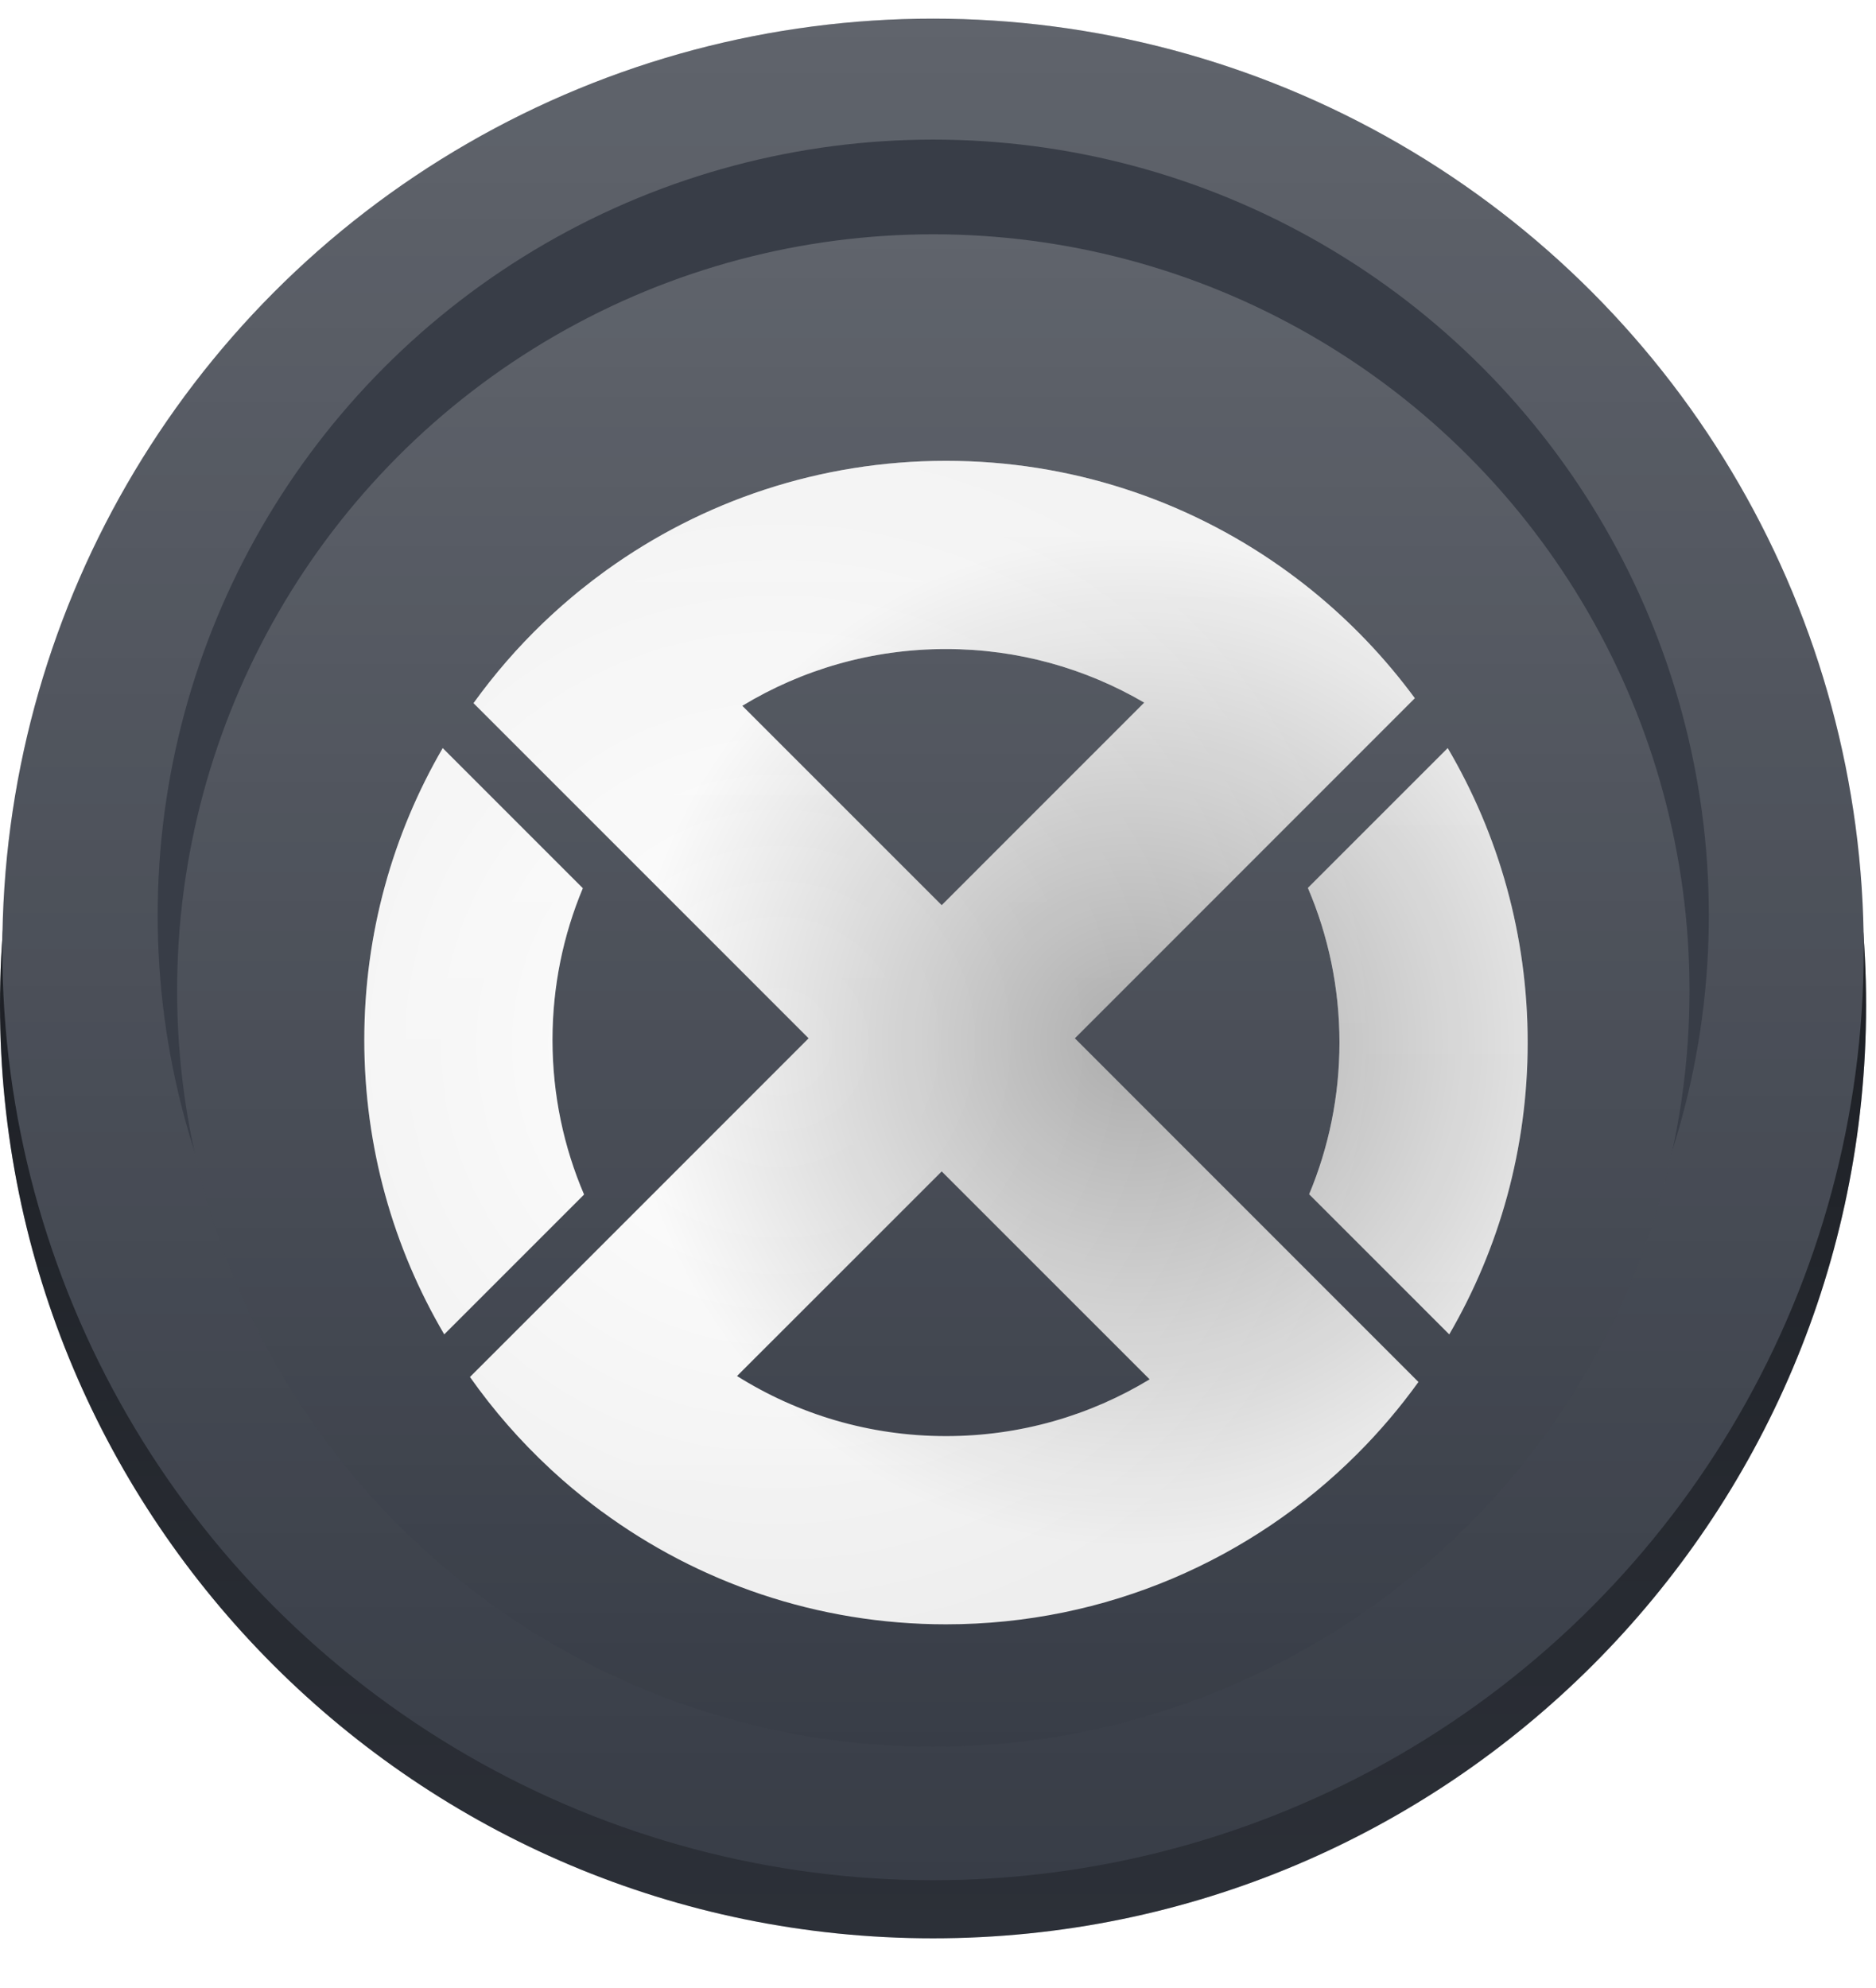
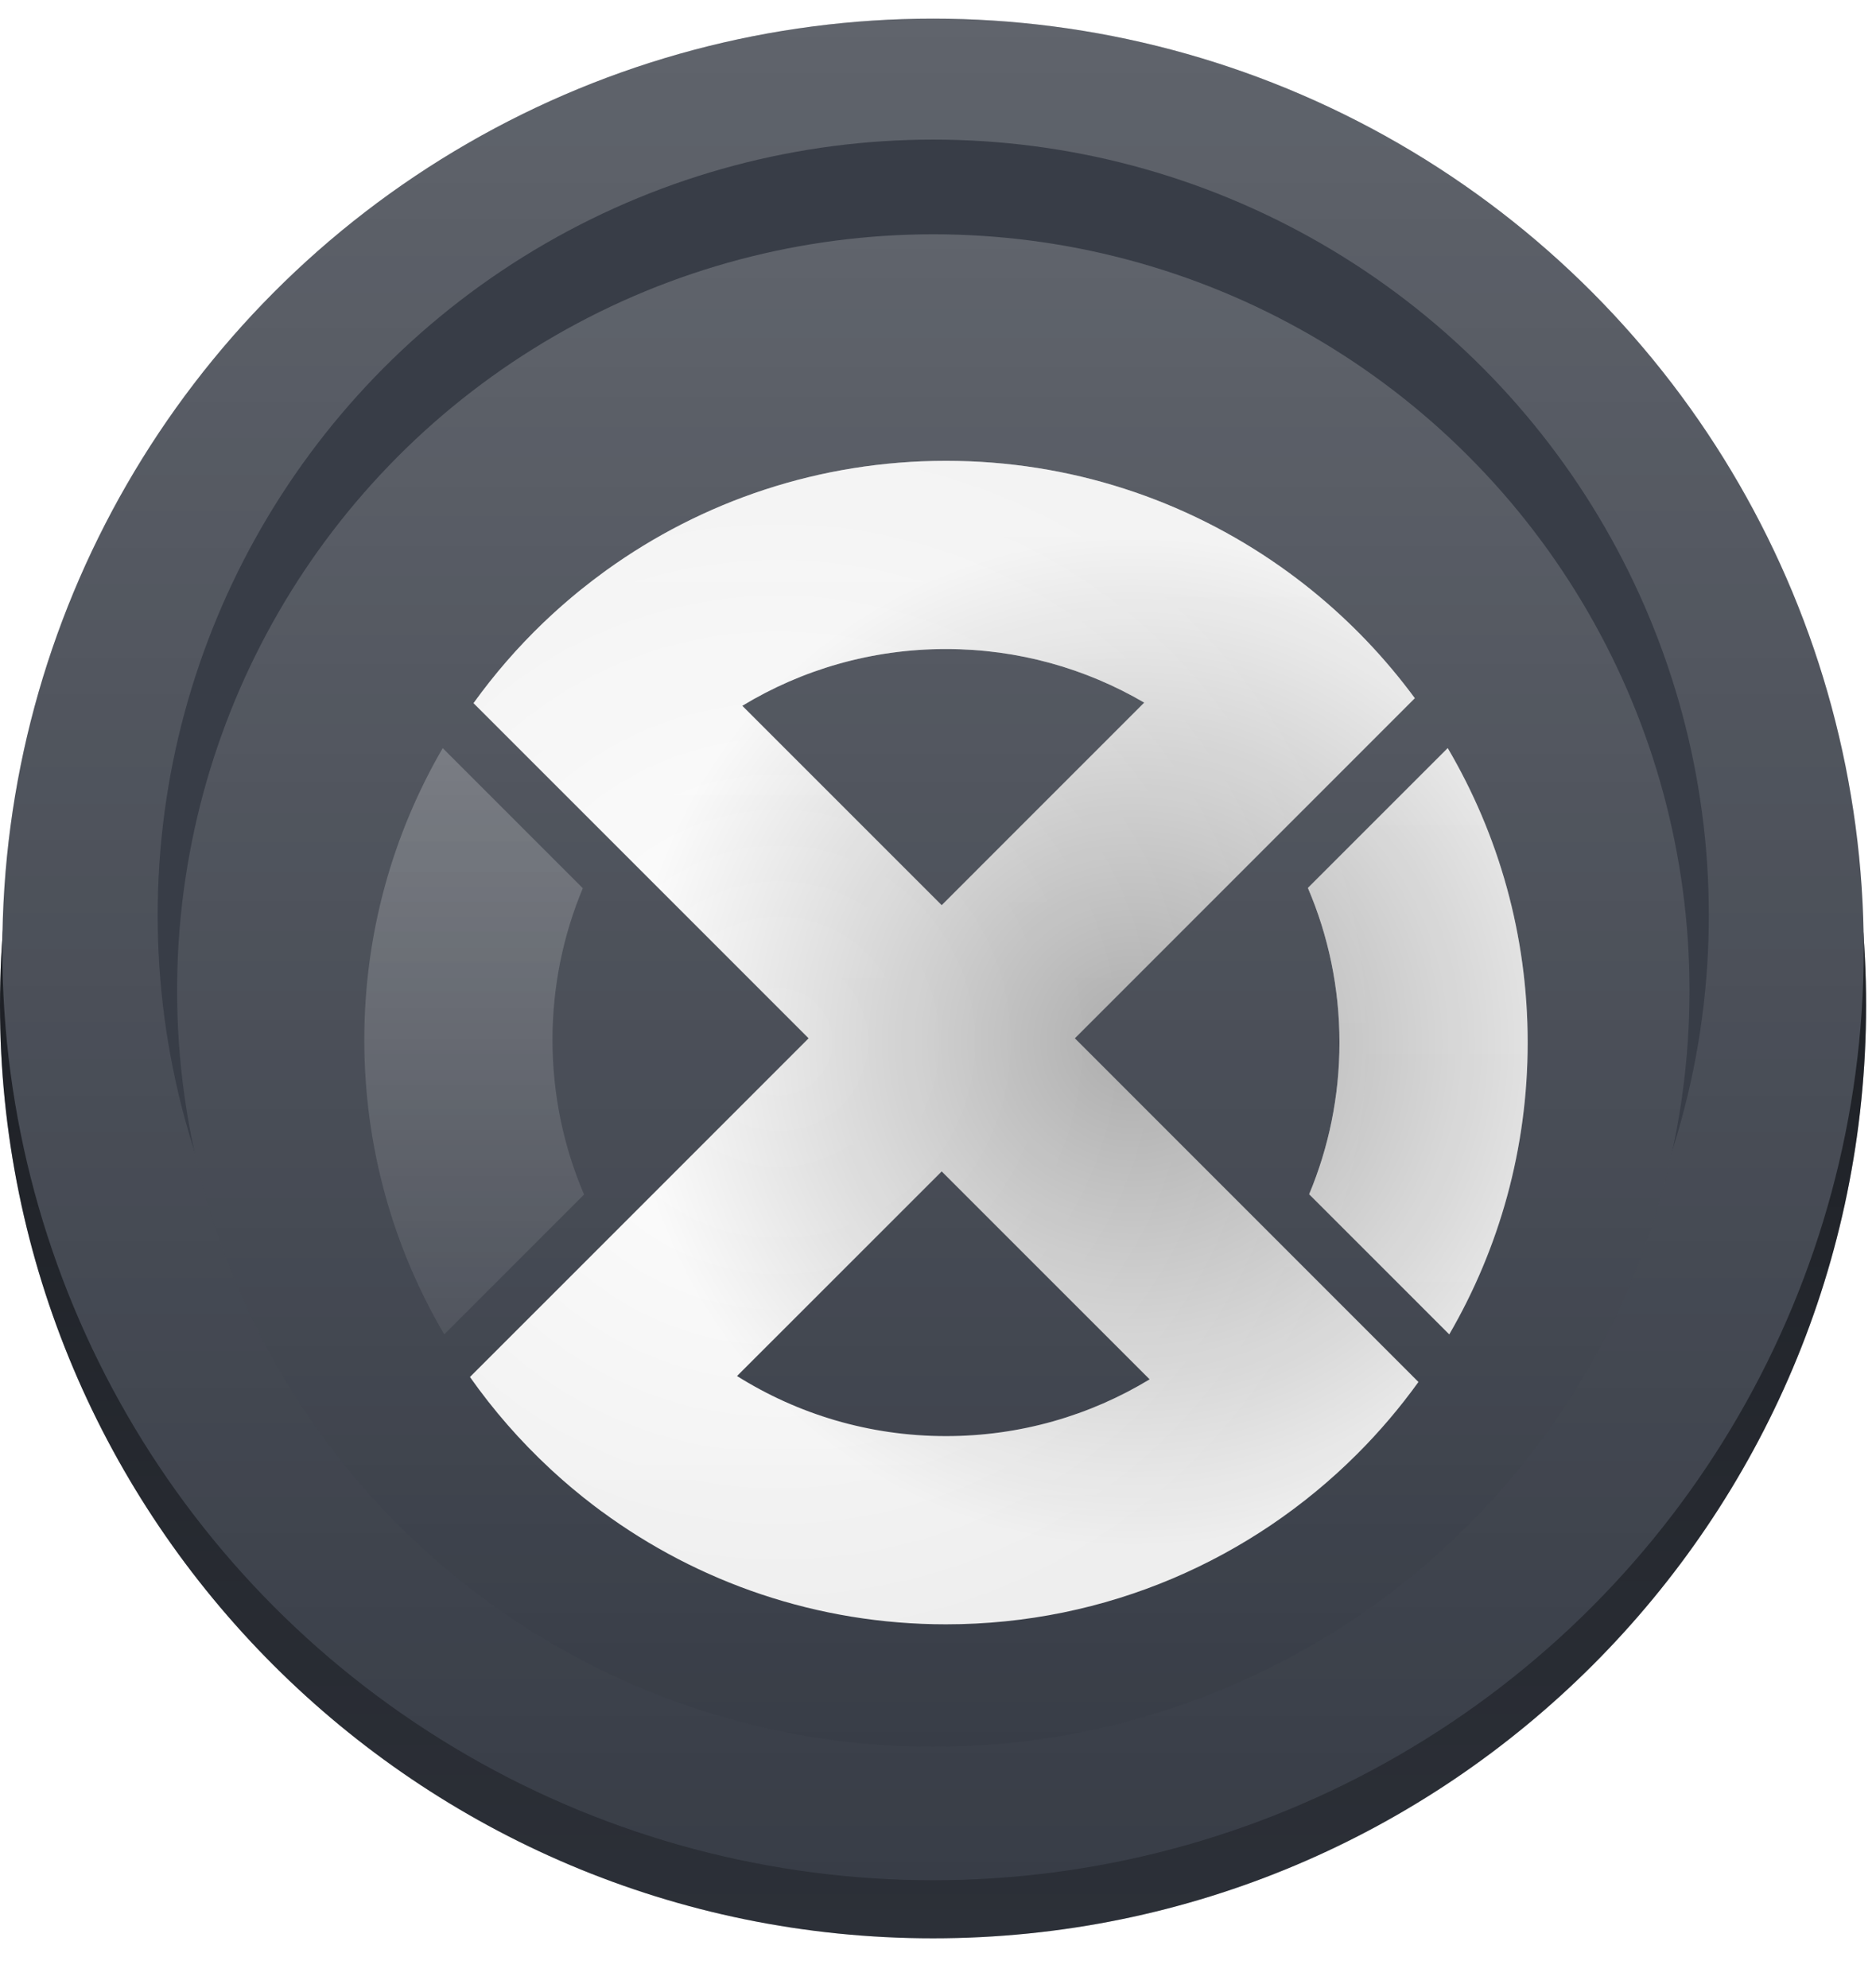
<svg xmlns="http://www.w3.org/2000/svg" width="151" height="160" viewBox="0 0 151 160" fill="none">
  <g filter="url(#filter0_i_2083_3425)">
    <path d="M75.102 9.798C116.579 9.798 150.202 43.423 150.202 84.9C150.202 126.377 116.578 160.001 75.102 160.001C33.625 160.001 0.001 126.377 0 84.9C0 43.423 33.624 9.798 75.102 9.798Z" fill="#383D47" />
    <path d="M75.102 9.798C116.579 9.798 150.202 43.423 150.202 84.9C150.202 126.377 116.578 160.001 75.102 160.001C33.625 160.001 0.001 126.377 0 84.9C0 43.423 33.624 9.798 75.102 9.798Z" fill="url(#paint0_linear_2083_3425)" fill-opacity="0.7" />
  </g>
  <g filter="url(#filter1_iii_2083_3425)">
    <circle cx="75.1" cy="74.913" r="74.913" fill="#383D47" />
    <circle cx="75.1" cy="74.913" r="74.913" fill="url(#paint1_linear_2083_3425)" fill-opacity="0.2" />
  </g>
  <circle cx="75.118" cy="73.662" r="62.427" fill="#383D47" />
  <g filter="url(#filter2_ddi_2083_3425)">
    <circle cx="75.122" cy="75.223" r="60.867" fill="#383D47" />
    <circle cx="75.122" cy="75.223" r="60.867" fill="url(#paint2_linear_2083_3425)" fill-opacity="0.2" />
  </g>
  <g filter="url(#filter3_dddiii_2083_3425)">
    <path fill-rule="evenodd" clip-rule="evenodd" d="M75.143 28.089C85.16 28.089 94.441 31.237 102.055 36.596C102.912 37.2 103.75 37.831 104.564 38.489C104.589 38.51 104.613 38.53 104.638 38.55C107.737 41.068 110.509 43.972 112.879 47.193L85.508 74.565L113.17 102.226C111.686 104.287 110.039 106.223 108.247 108.014C99.775 116.487 88.072 121.73 75.143 121.73C64.77 121.73 55.188 118.352 47.429 112.642L47.426 112.645C47.252 112.517 47.08 112.386 46.907 112.255C46.867 112.225 46.825 112.195 46.785 112.164C46.214 111.729 45.654 111.28 45.104 110.819C45.024 110.752 44.945 110.685 44.866 110.618C44.653 110.437 44.441 110.255 44.231 110.07C44.184 110.029 44.138 109.986 44.091 109.945C43.861 109.741 43.633 109.536 43.407 109.328C43.361 109.286 43.316 109.244 43.271 109.201C40.877 106.976 38.715 104.505 36.828 101.824L64.089 74.565L37.114 47.591C38.791 45.261 40.676 43.09 42.744 41.108C42.91 40.949 43.079 40.791 43.248 40.634C43.318 40.569 43.387 40.504 43.457 40.44C43.622 40.287 43.79 40.137 43.958 39.986C44.056 39.899 44.155 39.811 44.254 39.724C44.413 39.585 44.572 39.447 44.733 39.31C44.819 39.236 44.906 39.163 44.992 39.089C45.165 38.944 45.337 38.799 45.511 38.656C45.599 38.584 45.689 38.514 45.778 38.442C46.374 37.962 46.982 37.495 47.601 37.044C47.676 36.989 47.75 36.935 47.825 36.881C55.513 31.348 64.947 28.089 75.143 28.089ZM58.323 101.747C63.197 104.809 68.962 106.582 75.143 106.582C81.144 106.582 86.754 104.912 91.537 102.013L74.798 85.275L58.323 101.747ZM75.143 43.236C69.142 43.236 63.529 44.905 58.747 47.804L74.798 63.855L91.101 47.55C86.415 44.809 80.963 43.236 75.143 43.236Z" fill="url(#paint3_radial_2083_3425)" />
    <path fill-rule="evenodd" clip-rule="evenodd" d="M75.143 28.089C85.16 28.089 94.441 31.237 102.055 36.596C102.912 37.2 103.75 37.831 104.564 38.489C104.589 38.51 104.613 38.53 104.638 38.55C107.737 41.068 110.509 43.972 112.879 47.193L85.508 74.565L113.17 102.226C111.686 104.287 110.039 106.223 108.247 108.014C99.775 116.487 88.072 121.73 75.143 121.73C64.77 121.73 55.188 118.352 47.429 112.642L47.426 112.645C47.252 112.517 47.08 112.386 46.907 112.255C46.867 112.225 46.825 112.195 46.785 112.164C46.214 111.729 45.654 111.28 45.104 110.819C45.024 110.752 44.945 110.685 44.866 110.618C44.653 110.437 44.441 110.255 44.231 110.07C44.184 110.029 44.138 109.986 44.091 109.945C43.861 109.741 43.633 109.536 43.407 109.328C43.361 109.286 43.316 109.244 43.271 109.201C40.877 106.976 38.715 104.505 36.828 101.824L64.089 74.565L37.114 47.591C38.791 45.261 40.676 43.09 42.744 41.108C42.91 40.949 43.079 40.791 43.248 40.634C43.318 40.569 43.387 40.504 43.457 40.44C43.622 40.287 43.79 40.137 43.958 39.986C44.056 39.899 44.155 39.811 44.254 39.724C44.413 39.585 44.572 39.447 44.733 39.31C44.819 39.236 44.906 39.163 44.992 39.089C45.165 38.944 45.337 38.799 45.511 38.656C45.599 38.584 45.689 38.514 45.778 38.442C46.374 37.962 46.982 37.495 47.601 37.044C47.676 36.989 47.75 36.935 47.825 36.881C55.513 31.348 64.947 28.089 75.143 28.089ZM58.323 101.747C63.197 104.809 68.962 106.582 75.143 106.582C81.144 106.582 86.754 104.912 91.537 102.013L74.798 85.275L58.323 101.747ZM75.143 43.236C69.142 43.236 63.529 44.905 58.747 47.804L74.798 63.855L91.101 47.55C86.415 44.809 80.963 43.236 75.143 43.236Z" fill="url(#paint4_linear_2083_3425)" fill-opacity="0.3" />
    <path fill-rule="evenodd" clip-rule="evenodd" d="M75.143 28.089C85.16 28.089 94.441 31.237 102.055 36.596C102.912 37.2 103.75 37.831 104.564 38.489C104.589 38.51 104.613 38.53 104.638 38.55C107.737 41.068 110.509 43.972 112.879 47.193L85.508 74.565L113.17 102.226C111.686 104.287 110.039 106.223 108.247 108.014C99.775 116.487 88.072 121.73 75.143 121.73C64.77 121.73 55.188 118.352 47.429 112.642L47.426 112.645C47.252 112.517 47.08 112.386 46.907 112.255C46.867 112.225 46.825 112.195 46.785 112.164C46.214 111.729 45.654 111.28 45.104 110.819C45.024 110.752 44.945 110.685 44.866 110.618C44.653 110.437 44.441 110.255 44.231 110.07C44.184 110.029 44.138 109.986 44.091 109.945C43.861 109.741 43.633 109.536 43.407 109.328C43.361 109.286 43.316 109.244 43.271 109.201C40.877 106.976 38.715 104.505 36.828 101.824L64.089 74.565L37.114 47.591C38.791 45.261 40.676 43.09 42.744 41.108C42.91 40.949 43.079 40.791 43.248 40.634C43.318 40.569 43.387 40.504 43.457 40.44C43.622 40.287 43.79 40.137 43.958 39.986C44.056 39.899 44.155 39.811 44.254 39.724C44.413 39.585 44.572 39.447 44.733 39.31C44.819 39.236 44.906 39.163 44.992 39.089C45.165 38.944 45.337 38.799 45.511 38.656C45.599 38.584 45.689 38.514 45.778 38.442C46.374 37.962 46.982 37.495 47.601 37.044C47.676 36.989 47.75 36.935 47.825 36.881C55.513 31.348 64.947 28.089 75.143 28.089ZM58.323 101.747C63.197 104.809 68.962 106.582 75.143 106.582C81.144 106.582 86.754 104.912 91.537 102.013L74.798 85.275L58.323 101.747ZM75.143 43.236C69.142 43.236 63.529 44.905 58.747 47.804L74.798 63.855L91.101 47.55C86.415 44.809 80.963 43.236 75.143 43.236Z" fill="url(#paint5_radial_2083_3425)" fill-opacity="0.3" />
-     <path d="M45.911 62.487C44.34 66.244 43.47 70.367 43.47 74.694C43.47 79.113 44.377 83.319 46.011 87.14L34.757 98.394C30.669 91.442 28.322 83.342 28.322 74.694C28.322 66.135 30.623 58.114 34.634 51.21L45.911 62.487Z" fill="url(#paint6_radial_2083_3425)" />
    <path d="M45.911 62.487C44.34 66.244 43.47 70.367 43.47 74.694C43.47 79.113 44.377 83.319 46.011 87.14L34.757 98.394C30.669 91.442 28.322 83.342 28.322 74.694C28.322 66.135 30.623 58.114 34.634 51.21L45.911 62.487Z" fill="url(#paint7_linear_2083_3425)" fill-opacity="0.3" />
    <path d="M45.911 62.487C44.34 66.244 43.47 70.367 43.47 74.694C43.47 79.113 44.377 83.319 46.011 87.14L34.757 98.394C30.669 91.442 28.322 83.342 28.322 74.694C28.322 66.135 30.623 58.114 34.634 51.21L45.911 62.487Z" fill="url(#paint8_radial_2083_3425)" fill-opacity="0.3" />
    <path d="M115.528 51.21C119.617 58.162 121.963 66.261 121.963 74.909C121.963 83.469 119.662 91.49 115.651 98.394L104.374 87.116C105.945 83.359 106.815 79.236 106.815 74.909C106.815 70.491 105.909 66.284 104.274 62.464L115.528 51.21Z" fill="url(#paint9_radial_2083_3425)" />
    <path d="M115.528 51.21C119.617 58.162 121.963 66.261 121.963 74.909C121.963 83.469 119.662 91.49 115.651 98.394L104.374 87.116C105.945 83.359 106.815 79.236 106.815 74.909C106.815 70.491 105.909 66.284 104.274 62.464L115.528 51.21Z" fill="url(#paint10_linear_2083_3425)" fill-opacity="0.3" />
    <path d="M115.528 51.21C119.617 58.162 121.963 66.261 121.963 74.909C121.963 83.469 119.662 91.49 115.651 98.394L104.374 87.116C105.945 83.359 106.815 79.236 106.815 74.909C106.815 70.491 105.909 66.284 104.274 62.464L115.528 51.21Z" fill="url(#paint11_radial_2083_3425)" fill-opacity="0.3" />
  </g>
  <defs>
    <filter id="filter0_i_2083_3425" x="0" y="5.798" width="150.203" height="154.203" filterUnits="userSpaceOnUse" color-interpolation-filters="sRGB">
      <feFlood flood-opacity="0" result="BackgroundImageFix" />
      <feBlend mode="normal" in="SourceGraphic" in2="BackgroundImageFix" result="shape" />
      <feColorMatrix in="SourceAlpha" type="matrix" values="0 0 0 0 0 0 0 0 0 0 0 0 0 0 0 0 0 0 127 0" result="hardAlpha" />
      <feOffset dy="-4" />
      <feGaussianBlur stdDeviation="6" />
      <feComposite in2="hardAlpha" operator="arithmetic" k2="-1" k3="1" />
      <feColorMatrix type="matrix" values="0 0 0 0 1 0 0 0 0 1 0 0 0 0 1 0 0 0 0.25 0" />
      <feBlend mode="normal" in2="shape" result="effect1_innerShadow_2083_3425" />
    </filter>
    <filter id="filter1_iii_2083_3425" x="0.188" y="0" width="149.824" height="150.825" filterUnits="userSpaceOnUse" color-interpolation-filters="sRGB">
      <feFlood flood-opacity="0" result="BackgroundImageFix" />
      <feBlend mode="normal" in="SourceGraphic" in2="BackgroundImageFix" result="shape" />
      <feColorMatrix in="SourceAlpha" type="matrix" values="0 0 0 0 0 0 0 0 0 0 0 0 0 0 0 0 0 0 127 0" result="hardAlpha" />
      <feOffset dy="1" />
      <feGaussianBlur stdDeviation="1" />
      <feComposite in2="hardAlpha" operator="arithmetic" k2="-1" k3="1" />
      <feColorMatrix type="matrix" values="0 0 0 0 1 0 0 0 0 1 0 0 0 0 1 0 0 0 0.4 0" />
      <feBlend mode="normal" in2="shape" result="effect1_innerShadow_2083_3425" />
      <feColorMatrix in="SourceAlpha" type="matrix" values="0 0 0 0 0 0 0 0 0 0 0 0 0 0 0 0 0 0 127 0" result="hardAlpha" />
      <feOffset dy="0.5" />
      <feGaussianBlur stdDeviation="0.5" />
      <feComposite in2="hardAlpha" operator="arithmetic" k2="-1" k3="1" />
      <feColorMatrix type="matrix" values="0 0 0 0 1 0 0 0 0 1 0 0 0 0 1 0 0 0 0.3 0" />
      <feBlend mode="normal" in2="effect1_innerShadow_2083_3425" result="effect2_innerShadow_2083_3425" />
      <feColorMatrix in="SourceAlpha" type="matrix" values="0 0 0 0 0 0 0 0 0 0 0 0 0 0 0 0 0 0 127 0" result="hardAlpha" />
      <feOffset />
      <feGaussianBlur stdDeviation="0.5" />
      <feComposite in2="hardAlpha" operator="arithmetic" k2="-1" k3="1" />
      <feColorMatrix type="matrix" values="0 0 0 0 1 0 0 0 0 1 0 0 0 0 1 0 0 0 0.15 0" />
      <feBlend mode="normal" in2="effect2_innerShadow_2083_3425" result="effect3_innerShadow_2083_3425" />
    </filter>
    <filter id="filter2_ddi_2083_3425" x="9.256" y="9.356" width="131.732" height="131.733" filterUnits="userSpaceOnUse" color-interpolation-filters="sRGB">
      <feFlood flood-opacity="0" result="BackgroundImageFix" />
      <feColorMatrix in="SourceAlpha" type="matrix" values="0 0 0 0 0 0 0 0 0 0 0 0 0 0 0 0 0 0 127 0" result="hardAlpha" />
      <feOffset />
      <feGaussianBlur stdDeviation="2.5" />
      <feComposite in2="hardAlpha" operator="out" />
      <feColorMatrix type="matrix" values="0 0 0 0 1 0 0 0 0 1 0 0 0 0 1 0 0 0 0.25 0" />
      <feBlend mode="normal" in2="BackgroundImageFix" result="effect1_dropShadow_2083_3425" />
      <feColorMatrix in="SourceAlpha" type="matrix" values="0 0 0 0 0 0 0 0 0 0 0 0 0 0 0 0 0 0 127 0" result="hardAlpha" />
      <feOffset dy="0.5" />
      <feGaussianBlur stdDeviation="1" />
      <feComposite in2="hardAlpha" operator="out" />
      <feColorMatrix type="matrix" values="0 0 0 0 1 0 0 0 0 1 0 0 0 0 1 0 0 0 0.15 0" />
      <feBlend mode="normal" in2="effect1_dropShadow_2083_3425" result="effect2_dropShadow_2083_3425" />
      <feBlend mode="normal" in="SourceGraphic" in2="effect2_dropShadow_2083_3425" result="shape" />
      <feColorMatrix in="SourceAlpha" type="matrix" values="0 0 0 0 0 0 0 0 0 0 0 0 0 0 0 0 0 0 127 0" result="hardAlpha" />
      <feOffset dy="4" />
      <feGaussianBlur stdDeviation="3" />
      <feComposite in2="hardAlpha" operator="arithmetic" k2="-1" k3="1" />
      <feColorMatrix type="matrix" values="0 0 0 0 0 0 0 0 0 0 0 0 0 0 0 0 0 0 0.2 0" />
      <feBlend mode="normal" in2="shape" result="effect3_innerShadow_2083_3425" />
    </filter>
    <filter id="filter3_dddiii_2083_3425" x="22.322" y="26.089" width="105.641" height="105.641" filterUnits="userSpaceOnUse" color-interpolation-filters="sRGB">
      <feFlood flood-opacity="0" result="BackgroundImageFix" />
      <feColorMatrix in="SourceAlpha" type="matrix" values="0 0 0 0 0 0 0 0 0 0 0 0 0 0 0 0 0 0 127 0" result="hardAlpha" />
      <feOffset dy="1" />
      <feGaussianBlur stdDeviation="1" />
      <feComposite in2="hardAlpha" operator="out" />
      <feColorMatrix type="matrix" values="0 0 0 0 0 0 0 0 0 0 0 0 0 0 0 0 0 0 0.3 0" />
      <feBlend mode="normal" in2="BackgroundImageFix" result="effect1_dropShadow_2083_3425" />
      <feColorMatrix in="SourceAlpha" type="matrix" values="0 0 0 0 0 0 0 0 0 0 0 0 0 0 0 0 0 0 127 0" result="hardAlpha" />
      <feOffset dy="2" />
      <feGaussianBlur stdDeviation="2" />
      <feComposite in2="hardAlpha" operator="out" />
      <feColorMatrix type="matrix" values="0 0 0 0 0 0 0 0 0 0 0 0 0 0 0 0 0 0 0.25 0" />
      <feBlend mode="normal" in2="effect1_dropShadow_2083_3425" result="effect2_dropShadow_2083_3425" />
      <feColorMatrix in="SourceAlpha" type="matrix" values="0 0 0 0 0 0 0 0 0 0 0 0 0 0 0 0 0 0 127 0" result="hardAlpha" />
      <feOffset dy="4" />
      <feGaussianBlur stdDeviation="3" />
      <feComposite in2="hardAlpha" operator="out" />
      <feColorMatrix type="matrix" values="0 0 0 0 0 0 0 0 0 0 0 0 0 0 0 0 0 0 0.1 0" />
      <feBlend mode="normal" in2="effect2_dropShadow_2083_3425" result="effect3_dropShadow_2083_3425" />
      <feBlend mode="normal" in="SourceGraphic" in2="effect3_dropShadow_2083_3425" result="shape" />
      <feColorMatrix in="SourceAlpha" type="matrix" values="0 0 0 0 0 0 0 0 0 0 0 0 0 0 0 0 0 0 127 0" result="hardAlpha" />
      <feOffset dx="2" dy="2" />
      <feGaussianBlur stdDeviation="8" />
      <feComposite in2="hardAlpha" operator="arithmetic" k2="-1" k3="1" />
      <feColorMatrix type="matrix" values="0 0 0 0 1 0 0 0 0 1 0 0 0 0 1 0 0 0 1 0" />
      <feBlend mode="normal" in2="shape" result="effect4_innerShadow_2083_3425" />
      <feColorMatrix in="SourceAlpha" type="matrix" values="0 0 0 0 0 0 0 0 0 0 0 0 0 0 0 0 0 0 127 0" result="hardAlpha" />
      <feOffset dx="-1" dy="-1" />
      <feGaussianBlur stdDeviation="1.5" />
      <feComposite in2="hardAlpha" operator="arithmetic" k2="-1" k3="1" />
      <feColorMatrix type="matrix" values="0 0 0 0 1 0 0 0 0 1 0 0 0 0 1 0 0 0 0.5 0" />
      <feBlend mode="normal" in2="effect4_innerShadow_2083_3425" result="effect5_innerShadow_2083_3425" />
      <feColorMatrix in="SourceAlpha" type="matrix" values="0 0 0 0 0 0 0 0 0 0 0 0 0 0 0 0 0 0 127 0" result="hardAlpha" />
      <feOffset dy="1" />
      <feGaussianBlur stdDeviation="0.5" />
      <feComposite in2="hardAlpha" operator="arithmetic" k2="-1" k3="1" />
      <feColorMatrix type="matrix" values="0 0 0 0 1 0 0 0 0 1 0 0 0 0 1 0 0 0 0.8 0" />
      <feBlend mode="normal" in2="effect5_innerShadow_2083_3425" result="effect6_innerShadow_2083_3425" />
    </filter>
    <linearGradient id="paint0_linear_2083_3425" x1="75.101" y1="9.798" x2="75.101" y2="160.001" gradientUnits="userSpaceOnUse">
      <stop />
      <stop offset="1" stop-opacity="0.3" />
    </linearGradient>
    <linearGradient id="paint1_linear_2083_3425" x1="75.1" y1="0" x2="75.1" y2="149.825" gradientUnits="userSpaceOnUse">
      <stop stop-color="white" />
      <stop offset="1" stop-color="white" stop-opacity="0" />
    </linearGradient>
    <linearGradient id="paint2_linear_2083_3425" x1="75.122" y1="14.356" x2="75.122" y2="136.089" gradientUnits="userSpaceOnUse">
      <stop stop-color="white" />
      <stop offset="1" stop-color="white" stop-opacity="0" />
    </linearGradient>
    <radialGradient id="paint3_radial_2083_3425" cx="0" cy="0" r="1" gradientUnits="userSpaceOnUse" gradientTransform="translate(61.721 74.909) rotate(74.004) scale(48.706)">
      <stop stop-color="white" />
      <stop offset="1" stop-color="#EEEEEE" />
    </radialGradient>
    <linearGradient id="paint4_linear_2083_3425" x1="75.143" y1="28.089" x2="75.143" y2="121.73" gradientUnits="userSpaceOnUse">
      <stop stop-color="white" />
      <stop offset="1" stop-color="white" stop-opacity="0" />
    </linearGradient>
    <radialGradient id="paint5_radial_2083_3425" cx="0" cy="0" r="1" gradientUnits="userSpaceOnUse" gradientTransform="translate(90.125 74.909) rotate(60) scale(40.578)">
      <stop />
      <stop offset="1" stop-opacity="0" />
    </radialGradient>
    <radialGradient id="paint6_radial_2083_3425" cx="0" cy="0" r="1" gradientUnits="userSpaceOnUse" gradientTransform="translate(61.721 74.909) rotate(74.004) scale(48.706)">
      <stop stop-color="white" />
      <stop offset="1" stop-color="#EEEEEE" />
    </radialGradient>
    <linearGradient id="paint7_linear_2083_3425" x1="75.143" y1="28.089" x2="75.143" y2="121.73" gradientUnits="userSpaceOnUse">
      <stop stop-color="white" />
      <stop offset="1" stop-color="white" stop-opacity="0" />
    </linearGradient>
    <radialGradient id="paint8_radial_2083_3425" cx="0" cy="0" r="1" gradientUnits="userSpaceOnUse" gradientTransform="translate(90.125 74.909) rotate(60) scale(40.578)">
      <stop />
      <stop offset="1" stop-opacity="0" />
    </radialGradient>
    <radialGradient id="paint9_radial_2083_3425" cx="0" cy="0" r="1" gradientUnits="userSpaceOnUse" gradientTransform="translate(61.721 74.909) rotate(74.004) scale(48.706)">
      <stop stop-color="white" />
      <stop offset="1" stop-color="#EEEEEE" />
    </radialGradient>
    <linearGradient id="paint10_linear_2083_3425" x1="75.143" y1="28.089" x2="75.143" y2="121.73" gradientUnits="userSpaceOnUse">
      <stop stop-color="white" />
      <stop offset="1" stop-color="white" stop-opacity="0" />
    </linearGradient>
    <radialGradient id="paint11_radial_2083_3425" cx="0" cy="0" r="1" gradientUnits="userSpaceOnUse" gradientTransform="translate(90.125 74.909) rotate(60) scale(40.578)">
      <stop />
      <stop offset="1" stop-opacity="0" />
    </radialGradient>
  </defs>
</svg>